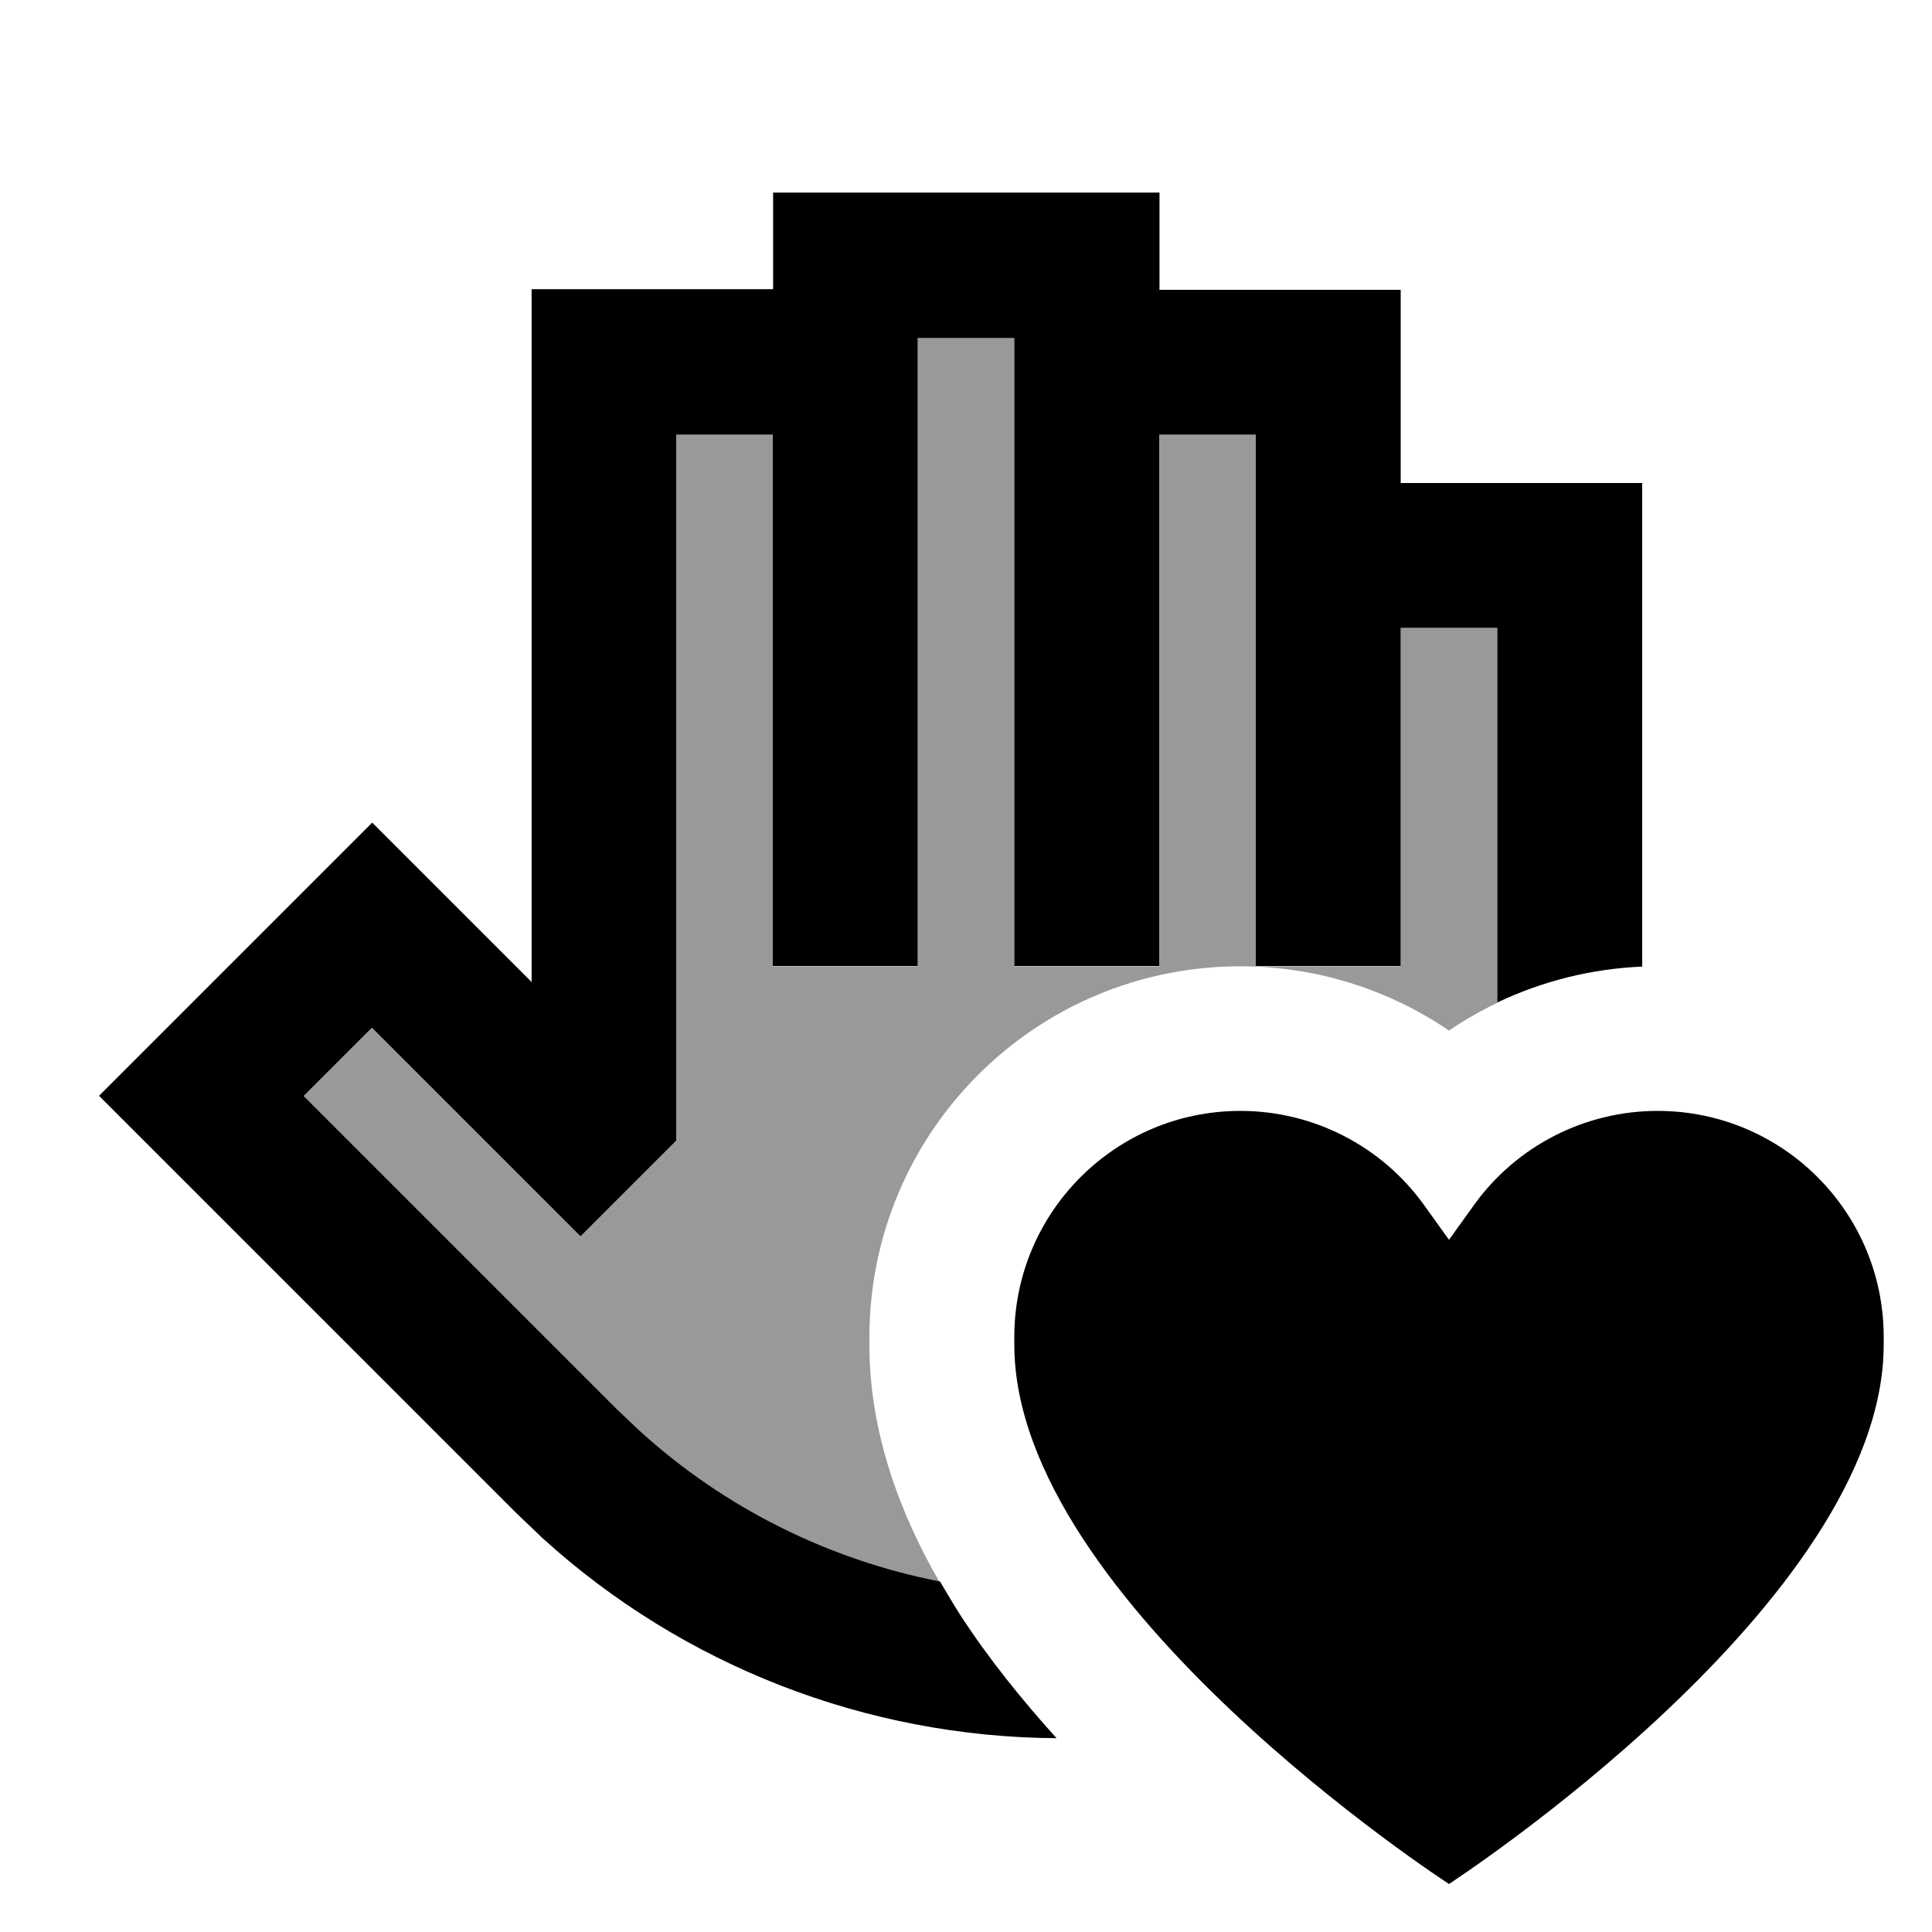
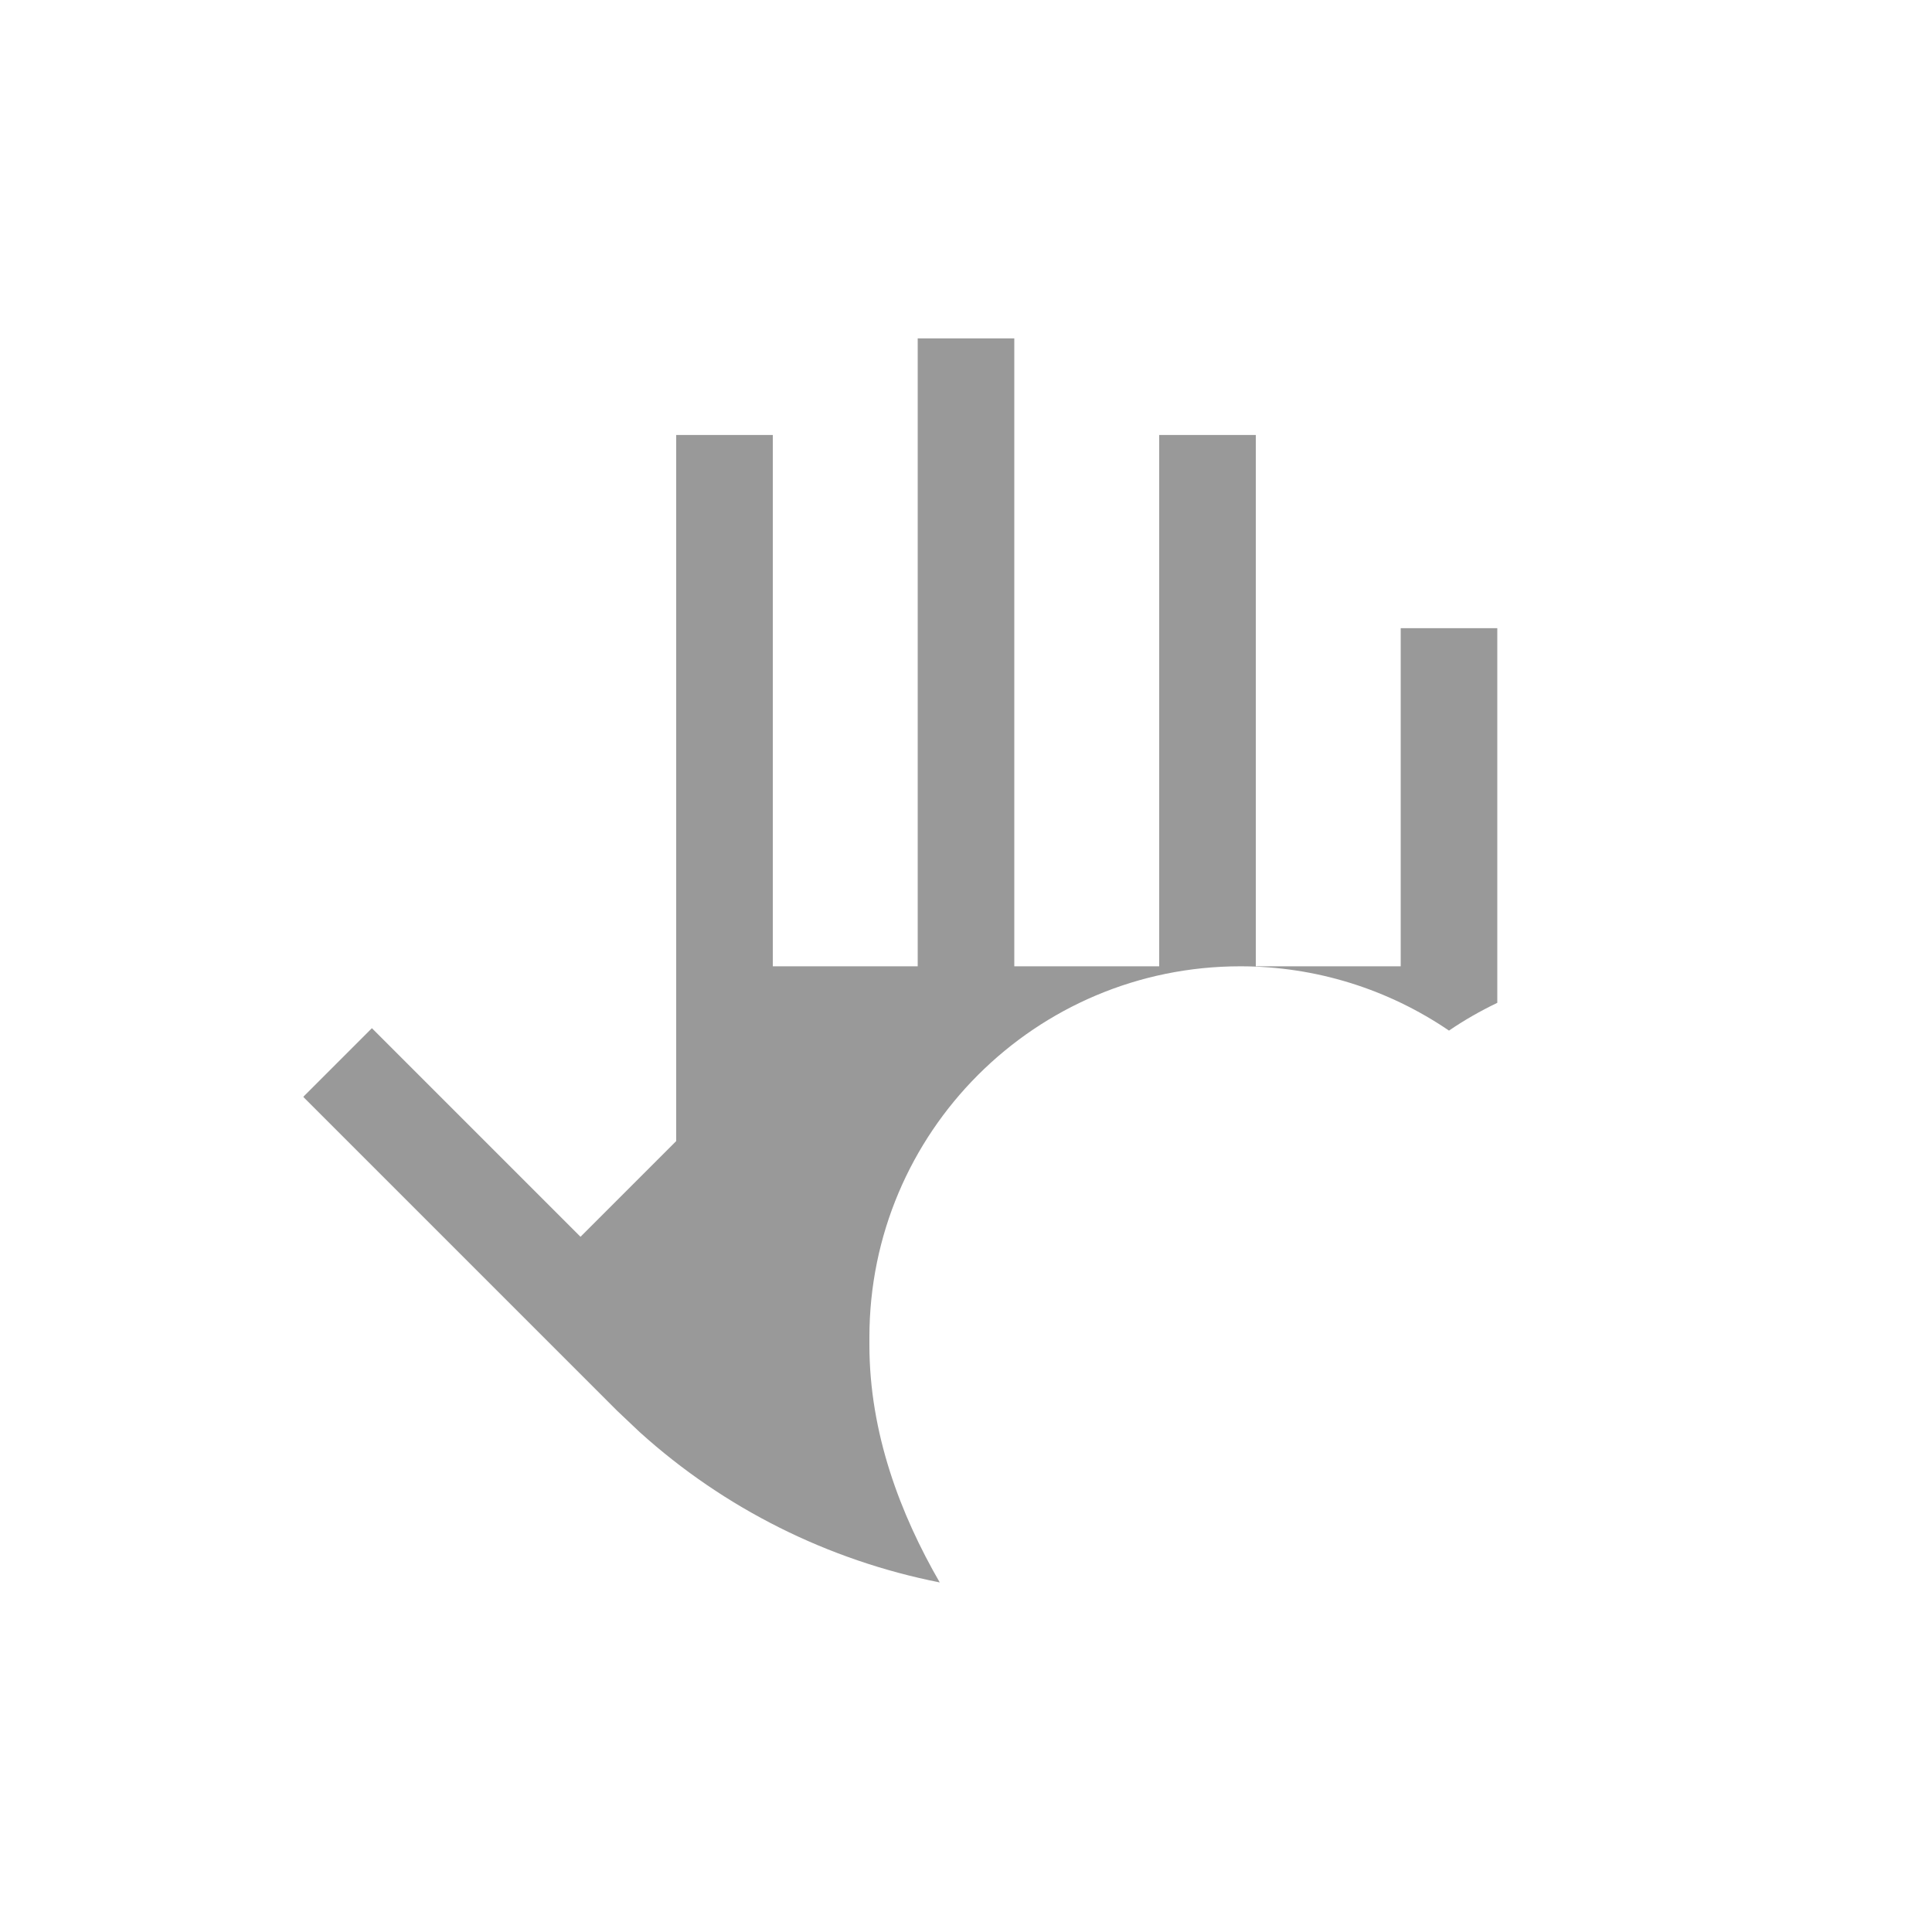
<svg xmlns="http://www.w3.org/2000/svg" viewBox="0 0 640 640">
  <path opacity=".4" fill="currentColor" d="M100.6 363.2L123.2 340.6L192.3 409.7L224 378L224 144.1L256 144.1L256 320.1L304 320.1L304 112.1L336 112.1L336 320.1L384 320.1L384 144.1L416 144.1L416 320.1L464 320.1L464 208.1L496 208.1L496 332.2C490.4 334.9 485.1 337.9 480 341.4C459.9 327.7 435.9 320.1 410.9 320.1C343 320.1 288 375.1 288 443L288 445.5C288 474.8 298.3 501.7 311.3 524.2C274.4 516.9 240 499.8 211.9 474.4L204.4 467.3L100.5 363.4z" />
-   <path fill="currentColor" d="M549.1 368C590.5 368 624 401.5 624 442.9L624 445.4C624 530.7 480.2 623.9 480 624.1C480 624.1 336 530.8 336 445.4L336 442.9C336 401.6 369.5 368 410.9 368C434.9 368 457.5 379.5 471.6 399L480 410.7L488.4 399C502.5 379.5 525.1 368 549.1 368zM384 96L464 96L464 160L544 160L544 320.2C527.2 320.9 510.9 325 496 332.1L496 208L464 208L464 320L416 320L416 144L384 144L384 320L336 320L336 112L304 112L304 320L256 320L256 144L224 144L224 377.9L192.3 409.6L123.2 340.5L100.6 363.1L204.5 467L212 474.1C240.1 499.6 274.5 516.7 311.4 523.9C313.7 527.8 316 531.7 318.3 535.3C327.7 549.7 338.7 563.3 350 575.8C286.9 575.4 226.3 551.8 179.8 509.6L170.6 500.8L32.8 363L123.3 272.5L176.1 325.3L176.1 95.8L256.1 95.8L256.1 63.8L384.1 63.8L384.1 95.8z" />
</svg>